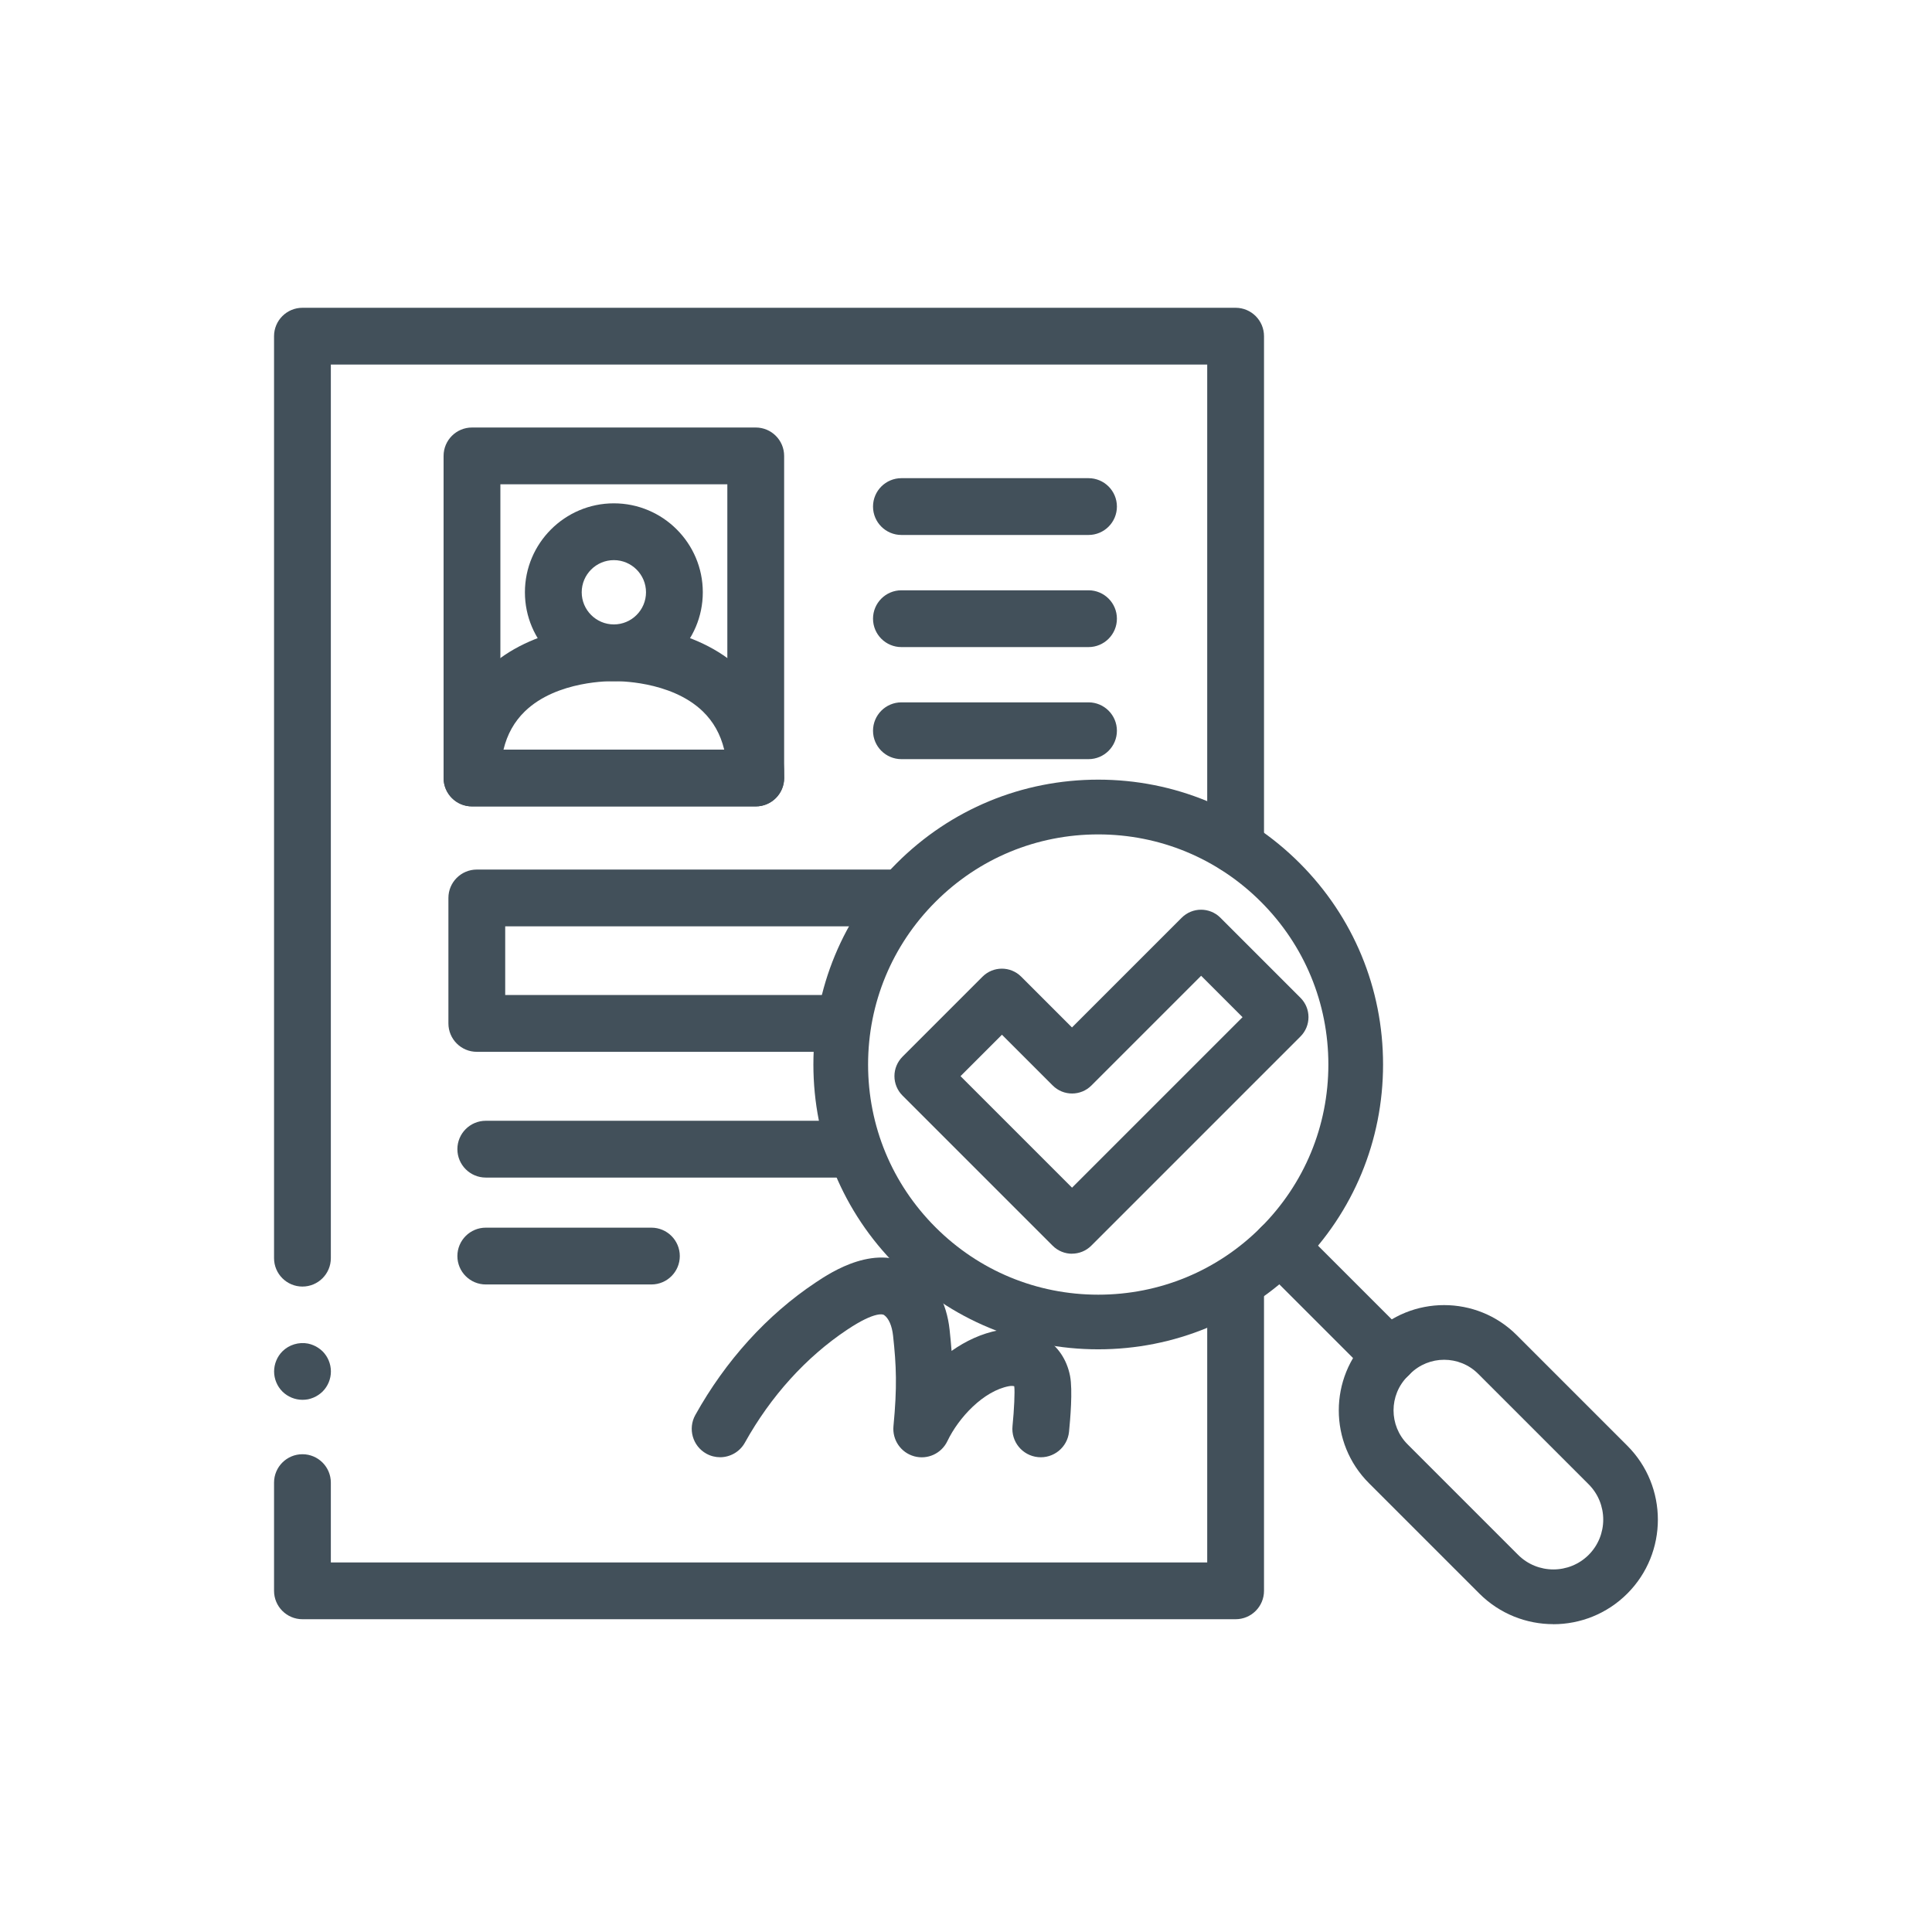
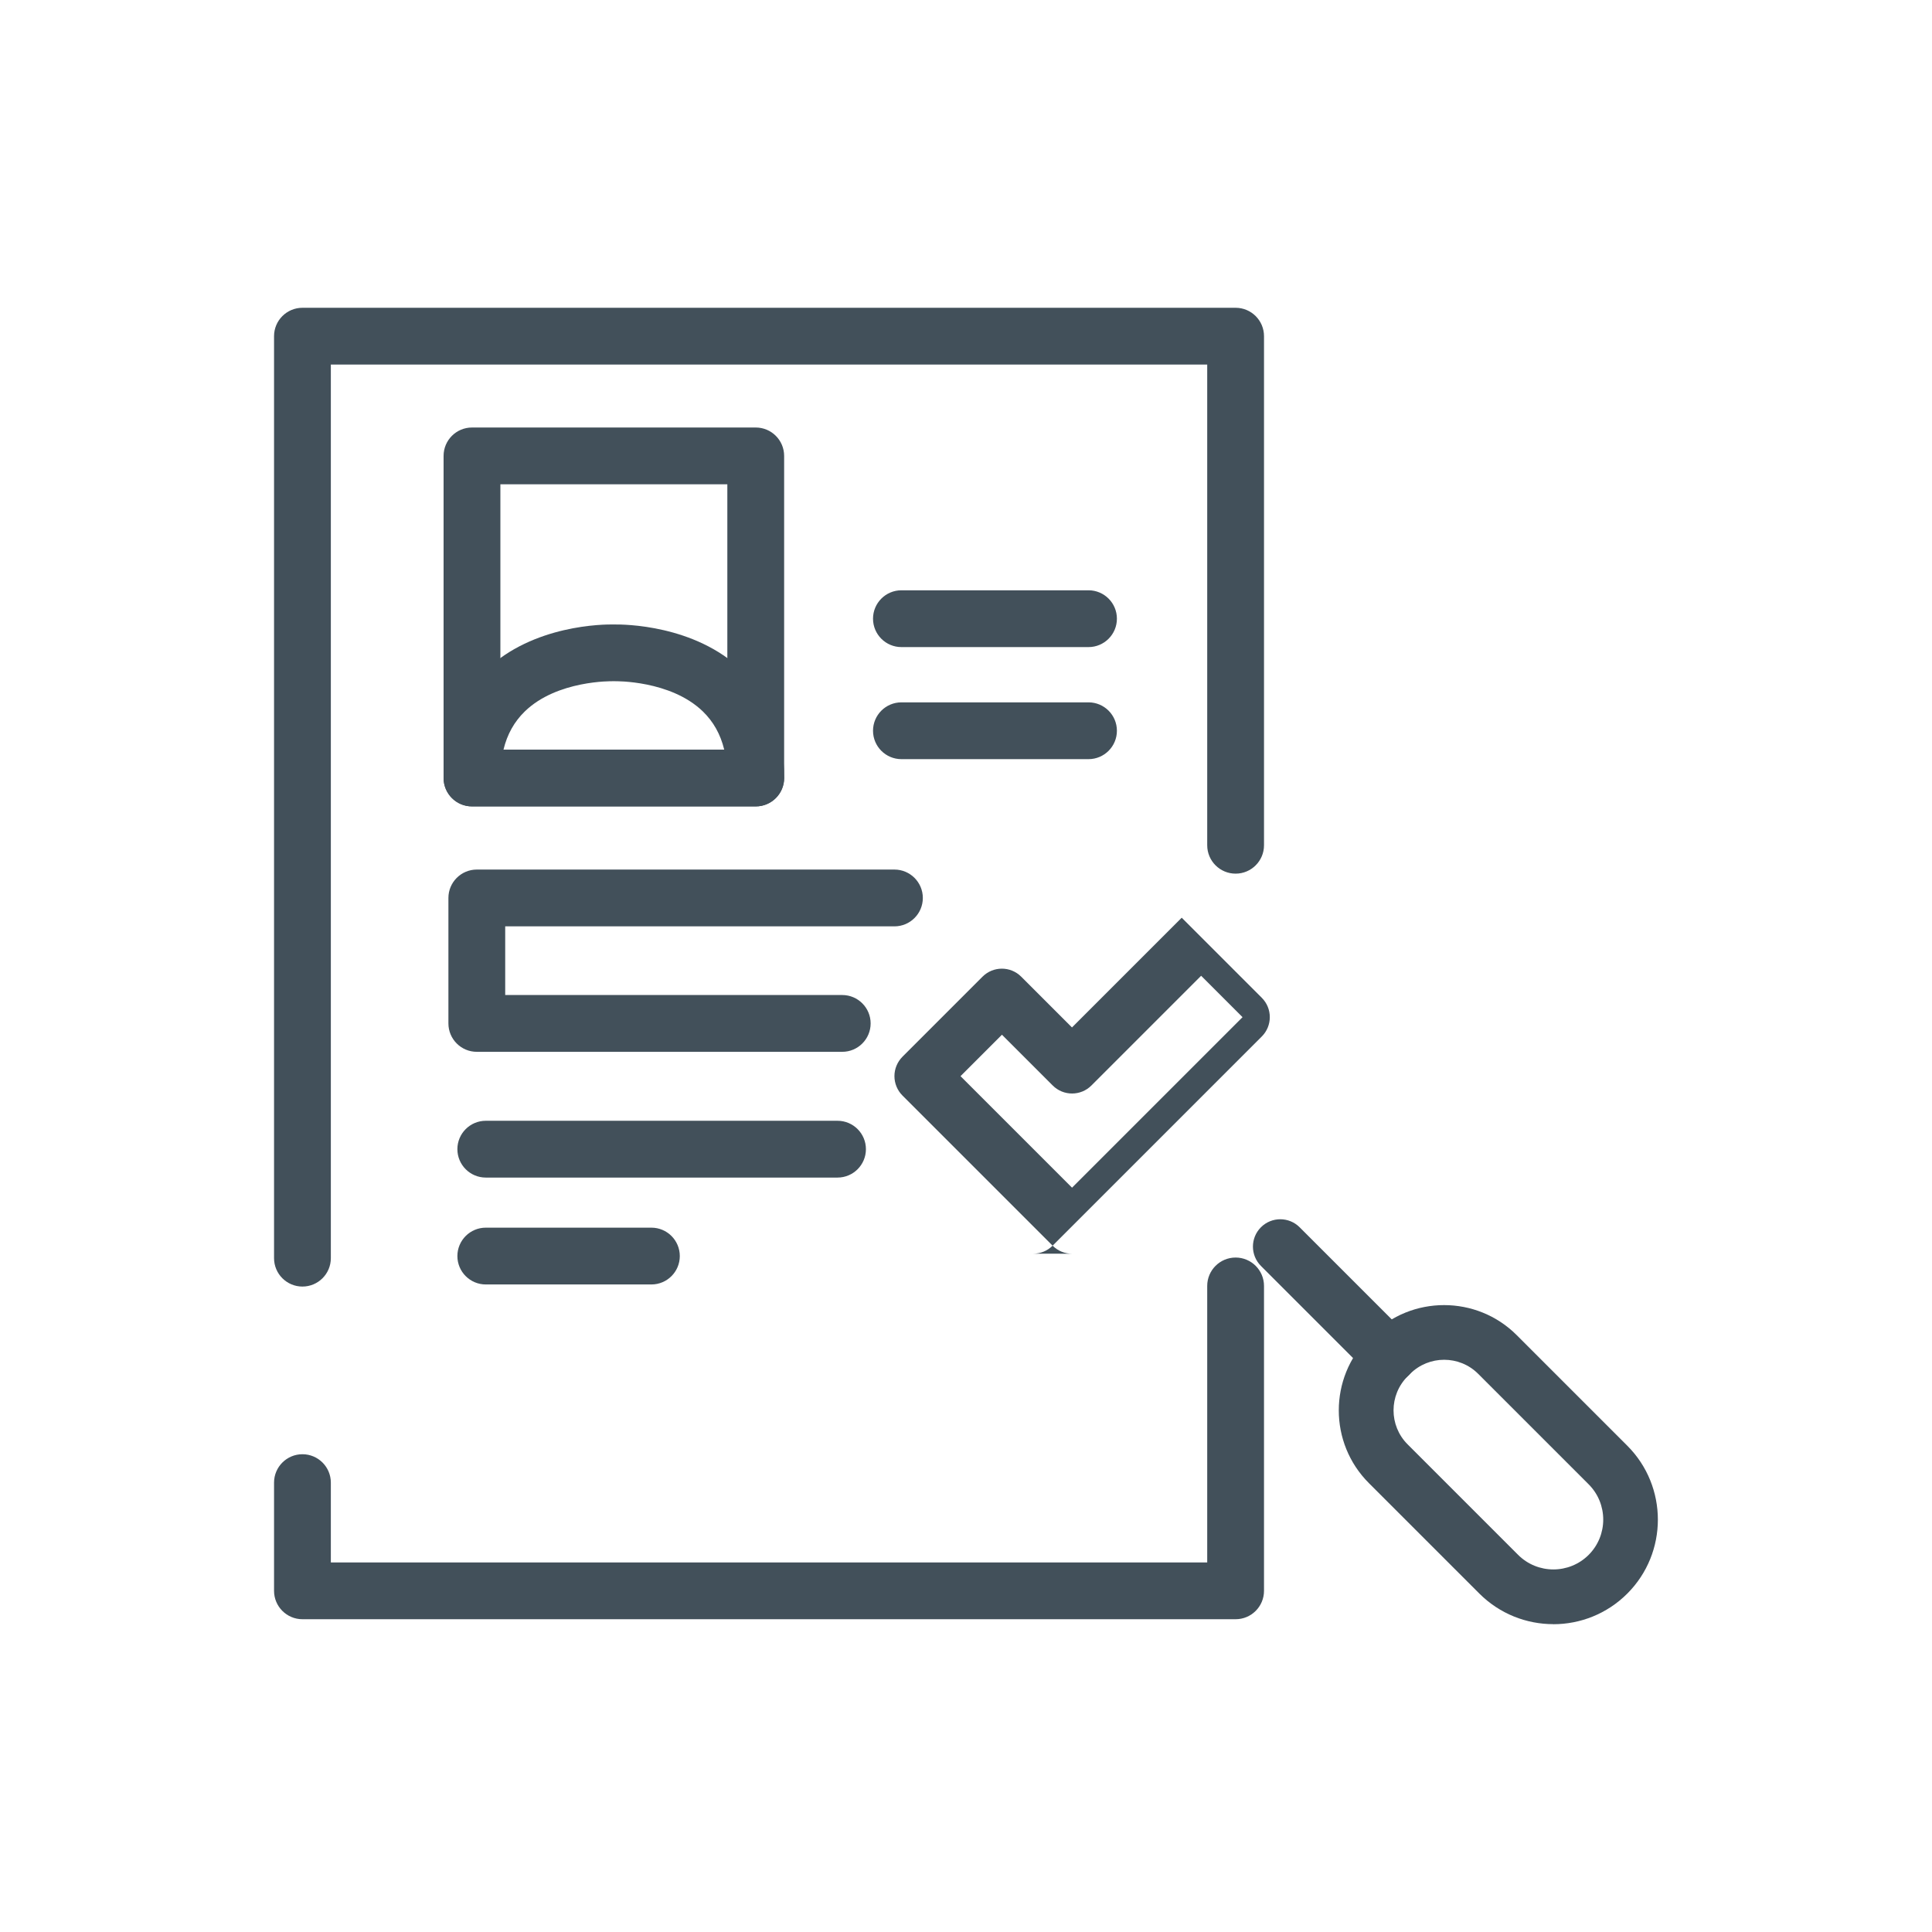
<svg xmlns="http://www.w3.org/2000/svg" viewBox="0 0 340.16 340.16" id="Icons">
  <defs>
    <style>
      .cls-1 {
        fill: #42505a;
      }
    </style>
  </defs>
  <g id="g4347">
    <g id="g4349">
      <g id="g4351">
        <g id="g4357">
          <path d="m53.25,226.52c-2.76,0-5-2.24-5-5V59.19c0-2.76,2.24-5,5-5h164.3c2.76,0,5,2.24,5,5v89.63c0,2.76-2.24,5-5,5s-5-2.24-5-5v-84.63H58.25v157.33c0,2.76-2.24,5-5,5Z" class="cls-1" />
          <path d="m217.56,285.09H53.25c-2.76,0-5-2.24-5-5v-19.05c0-2.76,2.24-5,5-5s5,2.24,5,5v14.05h154.3v-48.68c0-2.76,2.24-5,5-5s5,2.24,5,5v53.68c0,2.76-2.24,5-5,5Z" class="cls-1" />
        </g>
      </g>
    </g>
    <g id="g4369">
      <g id="g4371">
        <g id="g4381">
-           <path d="m126.79,256.57c-.82,0-1.66-.2-2.43-.63-2.41-1.34-3.28-4.39-1.94-6.8,5.33-9.58,12.65-17.65,21.18-23.33,2.69-1.79,10.86-7.24,17.71-2.53,3.28,2.25,5.36,6.09,5.88,10.81.14,1.31.26,2.55.35,3.76,2.5-1.76,5.29-3.07,8.26-3.63,6.18-1.15,11.48,2.22,12.6,8.04.49,2.52.03,7.71-.18,9.83-.28,2.75-2.74,4.74-5.48,4.46-2.75-.28-4.75-2.73-4.47-5.48.29-2.86.43-6.1.31-6.94,0-.02,0-.04-.01-.06-.13-.04-.45-.1-.93-.01-4.47.84-8.84,5.5-10.84,9.68-1.05,2.19-3.52,3.31-5.85,2.66-2.34-.65-3.87-2.88-3.64-5.3.66-6.9.51-10.64-.07-15.93-.19-1.75-.77-3.08-1.6-3.65-.05-.04-1.34-.84-6.5,2.61-7.21,4.81-13.43,11.68-17.99,19.87-.91,1.64-2.62,2.57-4.37,2.57Z" class="cls-1" />
-         </g>
+           </g>
        <path d="m133.06,141.98h-49.96c-2.76,0-5-2.24-5-5v-56.71c0-2.76,2.24-5,5-5h49.96c2.76,0,5,2.24,5,5v56.71c0,2.76-2.24,5-5,5Zm-44.96-10h39.96v-46.71h-39.96v46.71Z" class="cls-1" />
        <g id="g4387">
-           <path d="m191.65,94.19h-32.94c-2.76,0-5-2.24-5-5s2.24-5,5-5h32.94c2.76,0,5,2.24,5,5s-2.24,5-5,5Z" class="cls-1" />
-         </g>
+           </g>
        <g id="g4391">
          <path d="m191.65,113.93h-32.94c-2.76,0-5-2.24-5-5s2.24-5,5-5h32.94c2.76,0,5,2.24,5,5s-2.24,5-5,5Z" class="cls-1" />
        </g>
        <g id="g4395">
          <path d="m191.65,133.66h-32.94c-2.76,0-5-2.24-5-5s2.24-5,5-5h32.94c2.76,0,5,2.24,5,5s-2.24,5-5,5Z" class="cls-1" />
        </g>
        <path d="m148.29,185.19h-64.34c-2.76,0-5-2.24-5-5v-22.09c0-2.76,2.24-5,5-5h73.53c2.76,0,5,2.24,5,5s-2.24,5-5,5h-68.53v12.09h59.34c2.76,0,5,2.24,5,5s-2.24,5-5,5Z" class="cls-1" />
        <g id="g4401">
          <path d="m147.46,207.33h-61.93c-2.76,0-5-2.24-5-5s2.24-5,5-5h61.93c2.76,0,5,2.24,5,5s-2.24,5-5,5Z" class="cls-1" />
        </g>
        <g id="g4405">
          <path d="m114.69,226.15h-29.16c-2.76,0-5-2.24-5-5s2.24-5,5-5h29.16c2.76,0,5,2.24,5,5s-2.24,5-5,5Z" class="cls-1" />
        </g>
        <g id="g4409">
-           <path d="m108.08,119.94c-8.64,0-15.66-7.03-15.66-15.66s7.03-15.66,15.66-15.66,15.66,7.02,15.66,15.66-7.03,15.66-15.66,15.66Zm0-21.32c-3.12,0-5.66,2.54-5.66,5.66s2.54,5.66,5.66,5.66,5.66-2.54,5.66-5.66-2.54-5.66-5.66-5.66Z" class="cls-1" />
-         </g>
+           </g>
        <g id="g4413">
          <path d="m133.06,141.98h-49.96c-2.76,0-5-2.24-5-5,0-7.85,2.49-14.23,7.4-18.95,8.37-8.06,20.87-8.12,22.59-8.08,1.73-.03,14.23.03,22.59,8.1,4.9,4.73,7.39,11.1,7.39,18.93,0,2.76-2.24,5-5,5Zm-44.41-10h38.86c-.66-2.71-1.91-4.93-3.78-6.74-5.7-5.49-15.37-5.3-15.47-5.3-.12,0-.23,0-.35,0-.16,0-9.83-.2-15.51,5.32-1.85,1.8-3.1,4.02-3.75,6.72Z" class="cls-1" />
        </g>
        <g id="g4417">
-           <path d="m53.26,246.46c-1.32,0-2.61-.53-3.54-1.46s-1.46-2.22-1.46-3.53.53-2.61,1.46-3.54c1.16-1.16,2.89-1.69,4.52-1.37.31.07.63.16.93.29.3.12.59.28.86.46.28.18.53.39.77.62.93.93,1.46,2.22,1.46,3.54s-.53,2.6-1.46,3.53c-.24.23-.49.44-.77.62-.27.18-.56.34-.86.46-.3.13-.62.22-.93.29-.33.06-.66.09-.98.09Z" class="cls-1" />
-         </g>
+           </g>
      </g>
    </g>
  </g>
  <g>
    <g id="g3107">
      <g id="g3109">
        <g id="g3115">
-           <path d="m193.36,237.57c-13.39,0-25.99-5.22-35.46-14.69-9.47-9.47-14.69-22.06-14.69-35.46s5.22-25.99,14.69-35.46c9.47-9.47,22.07-14.69,35.46-14.69s25.99,5.22,35.46,14.69h0s0,0,0,0c9.47,9.47,14.69,22.06,14.69,35.46s-5.22,25.99-14.69,35.46c-9.47,9.47-22.07,14.69-35.46,14.69Zm0-90.66c-10.82,0-21,4.21-28.65,11.87-7.65,7.65-11.87,17.83-11.87,28.65s4.21,20.99,11.87,28.65c7.65,7.65,17.83,11.87,28.65,11.87s21-4.21,28.65-11.87c7.65-7.65,11.87-17.83,11.87-28.65s-4.21-20.99-11.87-28.65h0c-7.65-7.65-17.83-11.87-28.65-11.87Z" class="cls-1" />
-         </g>
+           </g>
        <g id="g3155">
          <path d="m273.49,285.96c-4.72,0-9.43-1.8-13.02-5.38l-19.46-19.46c-7.06-7.06-7.06-18.54,0-25.59l.45-.45c7.05-7.06,18.54-7.06,25.59,0l19.46,19.46c7.18,7.18,7.18,18.86,0,26.04h0c-3.59,3.59-8.31,5.39-13.02,5.39Zm9.62-8.79h0,0Zm-28.85-37.76c-2.17,0-4.33.83-5.98,2.47l-.45.45c-3.3,3.3-3.3,8.67,0,11.97l19.46,19.46c3.42,3.42,9,3.42,12.42,0,3.42-3.42,3.42-9,0-12.42l-19.46-19.46c-1.65-1.65-3.82-2.47-5.98-2.47Z" class="cls-1" />
        </g>
        <g id="g3159">
          <path d="m244.65,243.53c-1.23,0-2.47-.47-3.41-1.41l-19.23-19.23c-1.88-1.88-1.88-4.93,0-6.81,1.88-1.88,4.93-1.88,6.81,0l19.23,19.23c1.88,1.88,1.88,4.93,0,6.81-.94.94-2.17,1.41-3.41,1.41Z" class="cls-1" />
        </g>
      </g>
    </g>
    <g id="g235">
-       <path d="m188.75,220.74c-1.23,0-2.47-.47-3.41-1.41l-26.45-26.45c-.9-.9-1.41-2.13-1.41-3.41s.51-2.5,1.41-3.41l14.1-14.1c1.88-1.88,4.93-1.88,6.81,0l8.94,8.94,19.32-19.32c1.88-1.88,4.93-1.88,6.81,0l14.1,14.1c1.88,1.88,1.88,4.93,0,6.81l-36.83,36.83c-.94.94-2.17,1.41-3.41,1.41Zm-19.64-31.27l19.64,19.64,30.02-30.02-7.29-7.29-19.32,19.32c-1.88,1.88-4.93,1.88-6.81,0l-8.94-8.94-7.29,7.29Z" class="cls-1" />
+       <path d="m188.75,220.74c-1.23,0-2.47-.47-3.41-1.41l-26.45-26.45c-.9-.9-1.41-2.13-1.41-3.41s.51-2.5,1.41-3.41l14.1-14.1c1.88-1.88,4.93-1.88,6.81,0l8.94,8.94,19.32-19.32l14.1,14.1c1.88,1.88,1.88,4.93,0,6.81l-36.83,36.83c-.94.94-2.17,1.41-3.41,1.41Zm-19.64-31.27l19.64,19.64,30.02-30.02-7.29-7.29-19.32,19.32c-1.88,1.88-4.93,1.88-6.81,0l-8.94-8.94-7.29,7.29Z" class="cls-1" />
    </g>
  </g>
</svg>